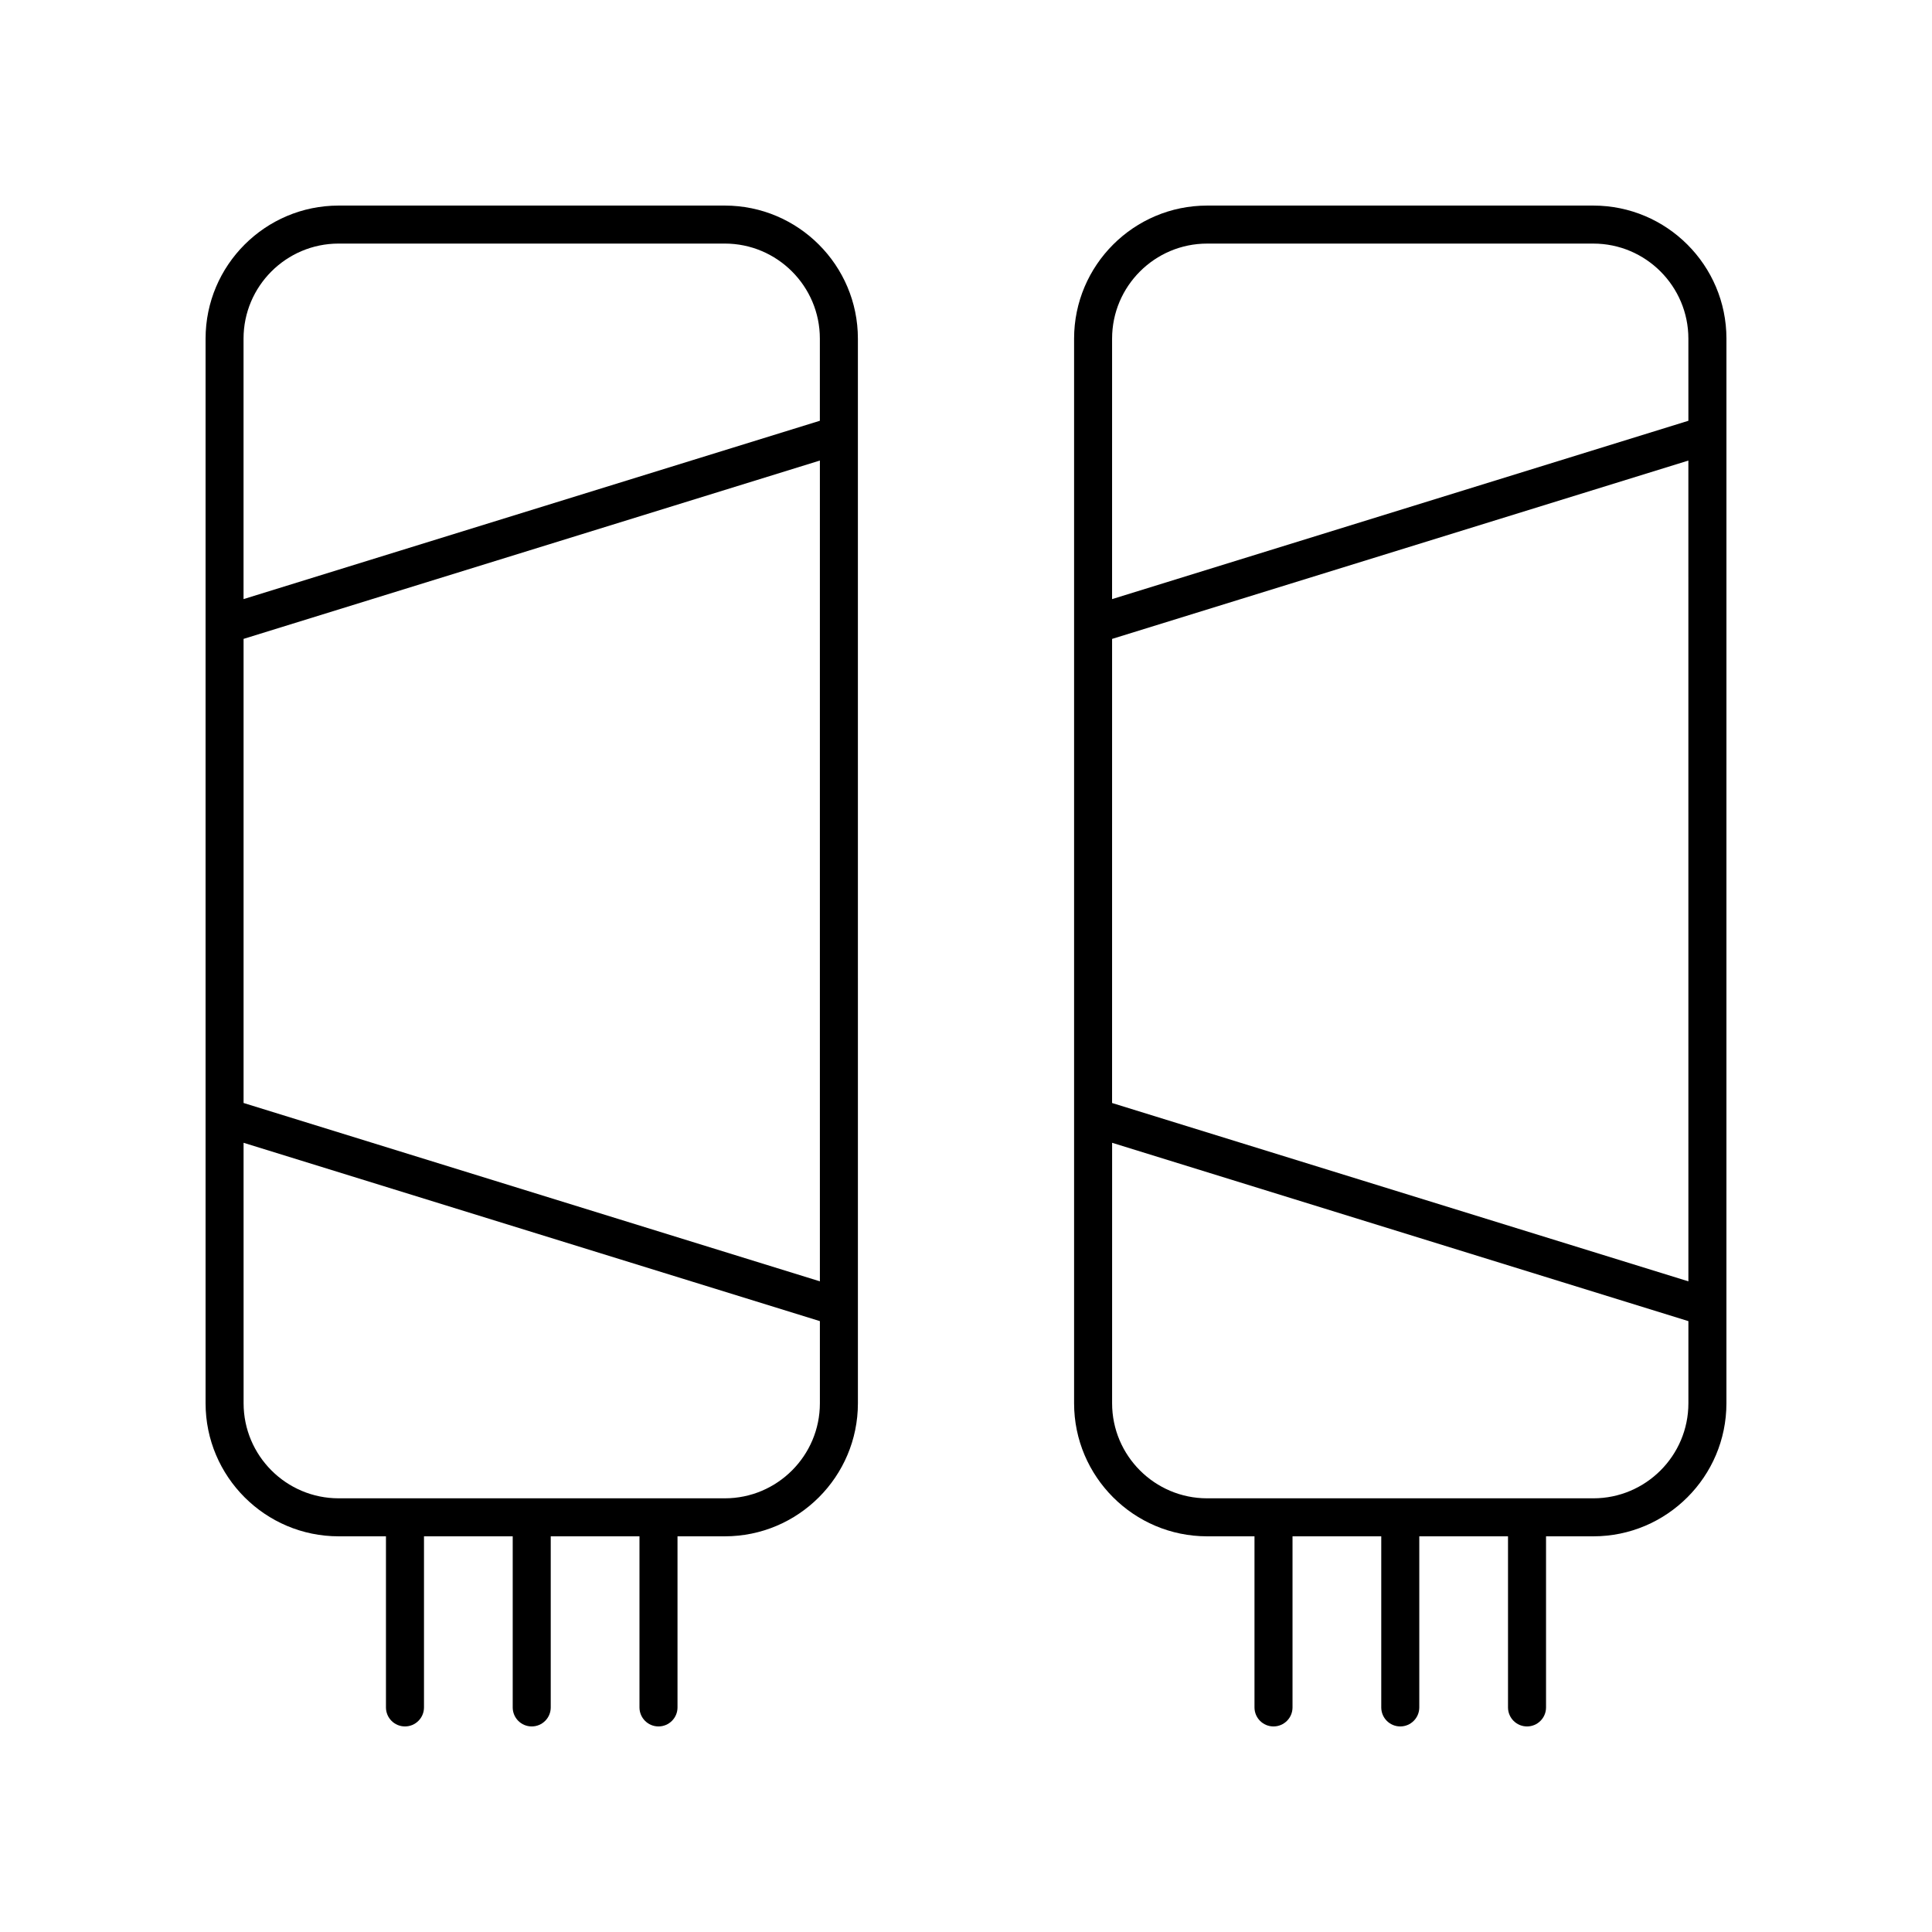
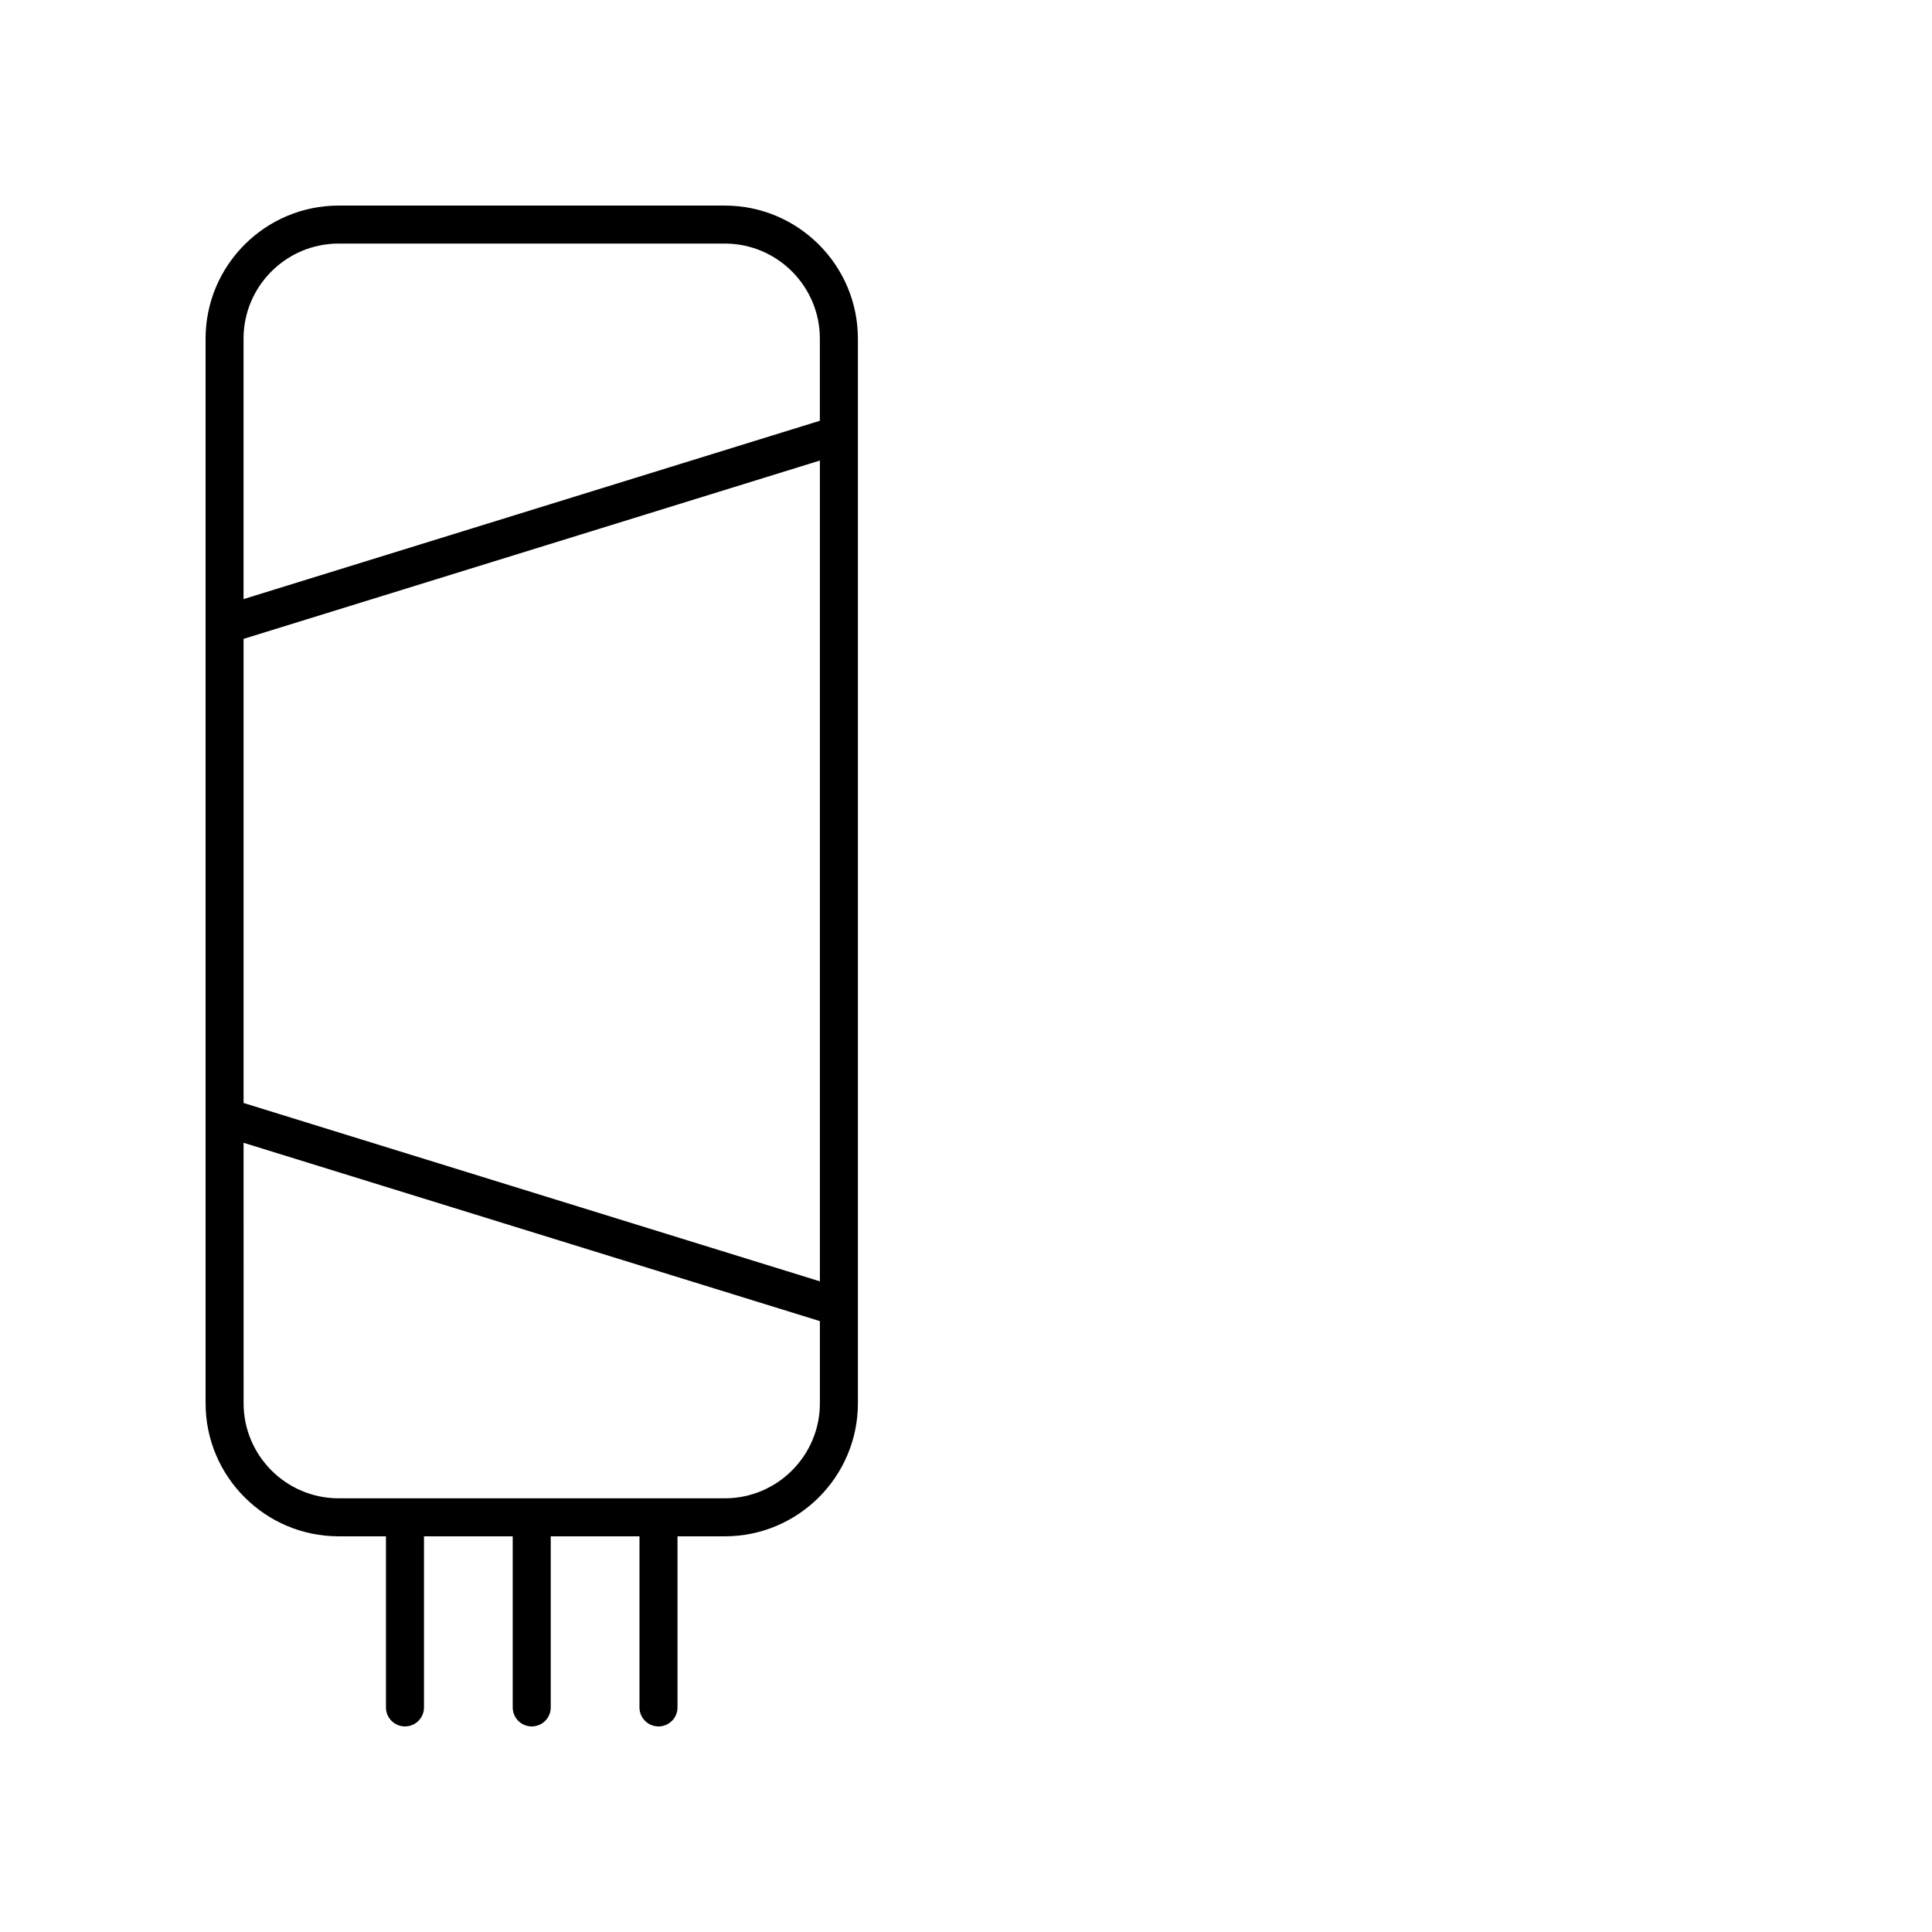
<svg xmlns="http://www.w3.org/2000/svg" fill="#000000" width="800px" height="800px" version="1.1" viewBox="144 144 512 512">
  <g>
    <path d="m233.74 551.14h12.543v45.344c0 2.781 2.254 5.039 5.039 5.039 2.781 0 5.039-2.254 5.039-5.039v-45.344h23.512v45.344c0 2.781 2.254 5.039 5.039 5.039 2.781 0 5.039-2.254 5.039-5.039v-45.344h23.516v45.344c0 2.781 2.254 5.039 5.039 5.039 2.781 0 5.039-2.254 5.039-5.039v-45.344h12.543c19.445 0 35.266-15.82 35.266-35.266l-0.004-282.13c0-19.445-15.82-35.266-35.266-35.266h-102.34c-19.445 0-35.266 15.82-35.266 35.266v282.13c0 19.445 15.82 35.266 35.266 35.266zm-25.191-237.83 152.73-47.262v217.52l-152.73-47.266zm25.191-104.76h102.34c13.891 0 25.191 11.301 25.191 25.191v21.766l-152.73 47.262v-69.027c0-13.891 11.301-25.191 25.191-25.191zm-25.191 238.3 152.73 47.262v21.766c0 13.891-11.301 25.191-25.191 25.191h-102.34c-13.891 0-25.191-11.301-25.191-25.191z" />
-     <path d="m566.25 198.48h-102.34c-19.445 0-35.266 15.82-35.266 35.266v282.13c0 19.445 15.82 35.266 35.266 35.266h12.543v45.344c0 2.781 2.254 5.039 5.039 5.039 2.781 0 5.039-2.254 5.039-5.039v-45.344h23.516v45.344c0 2.781 2.254 5.039 5.039 5.039 2.781 0 5.039-2.254 5.039-5.039v-45.344h23.512v45.344c0 2.781 2.254 5.039 5.039 5.039 2.781 0 5.039-2.254 5.039-5.039v-45.344h12.539c19.445 0 35.266-15.82 35.266-35.266l0.004-282.13c0-19.445-15.82-35.266-35.27-35.266zm25.191 285.09-152.73-47.262 0.004-122.99 152.72-47.262zm-25.191 57.5h-102.34c-13.891 0-25.191-11.301-25.191-25.191l0.004-69.027 152.72 47.262v21.766c0 13.891-11.301 25.191-25.191 25.191zm25.191-285.56-152.73 47.262 0.004-69.027c0-13.891 11.301-25.191 25.191-25.191h102.34c13.891 0 25.191 11.301 25.191 25.191z" />
  </g>
</svg>